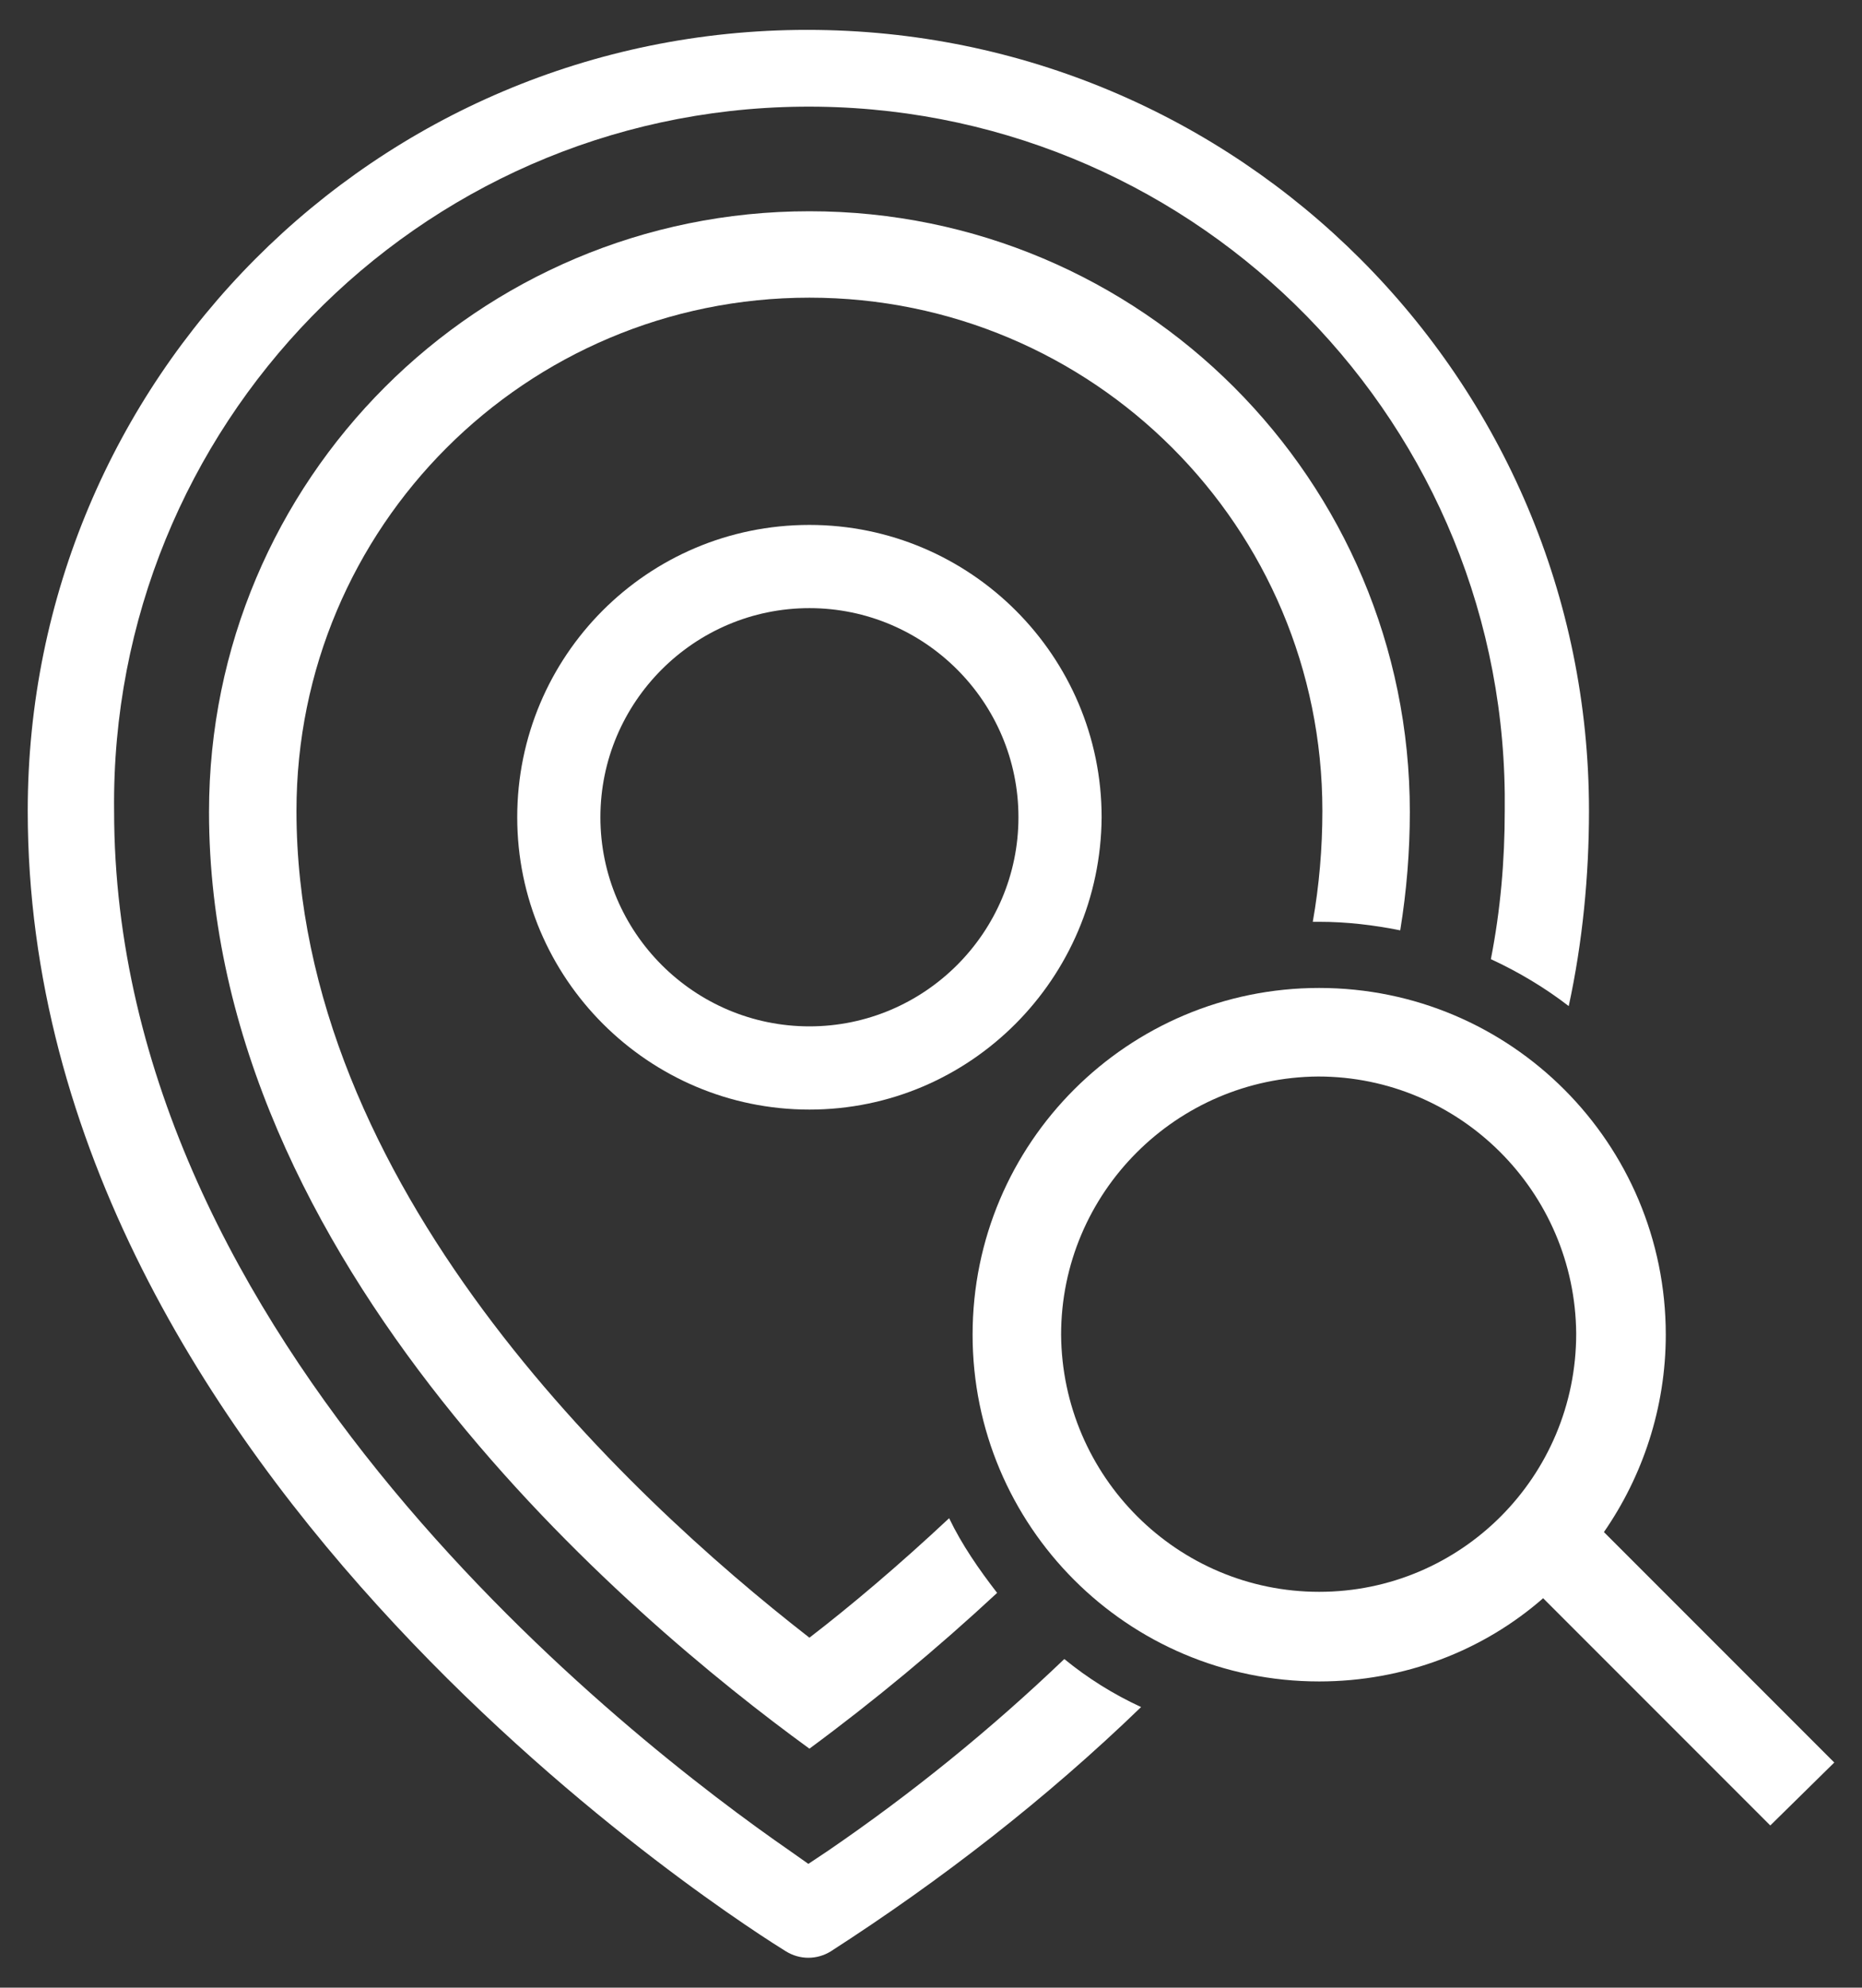
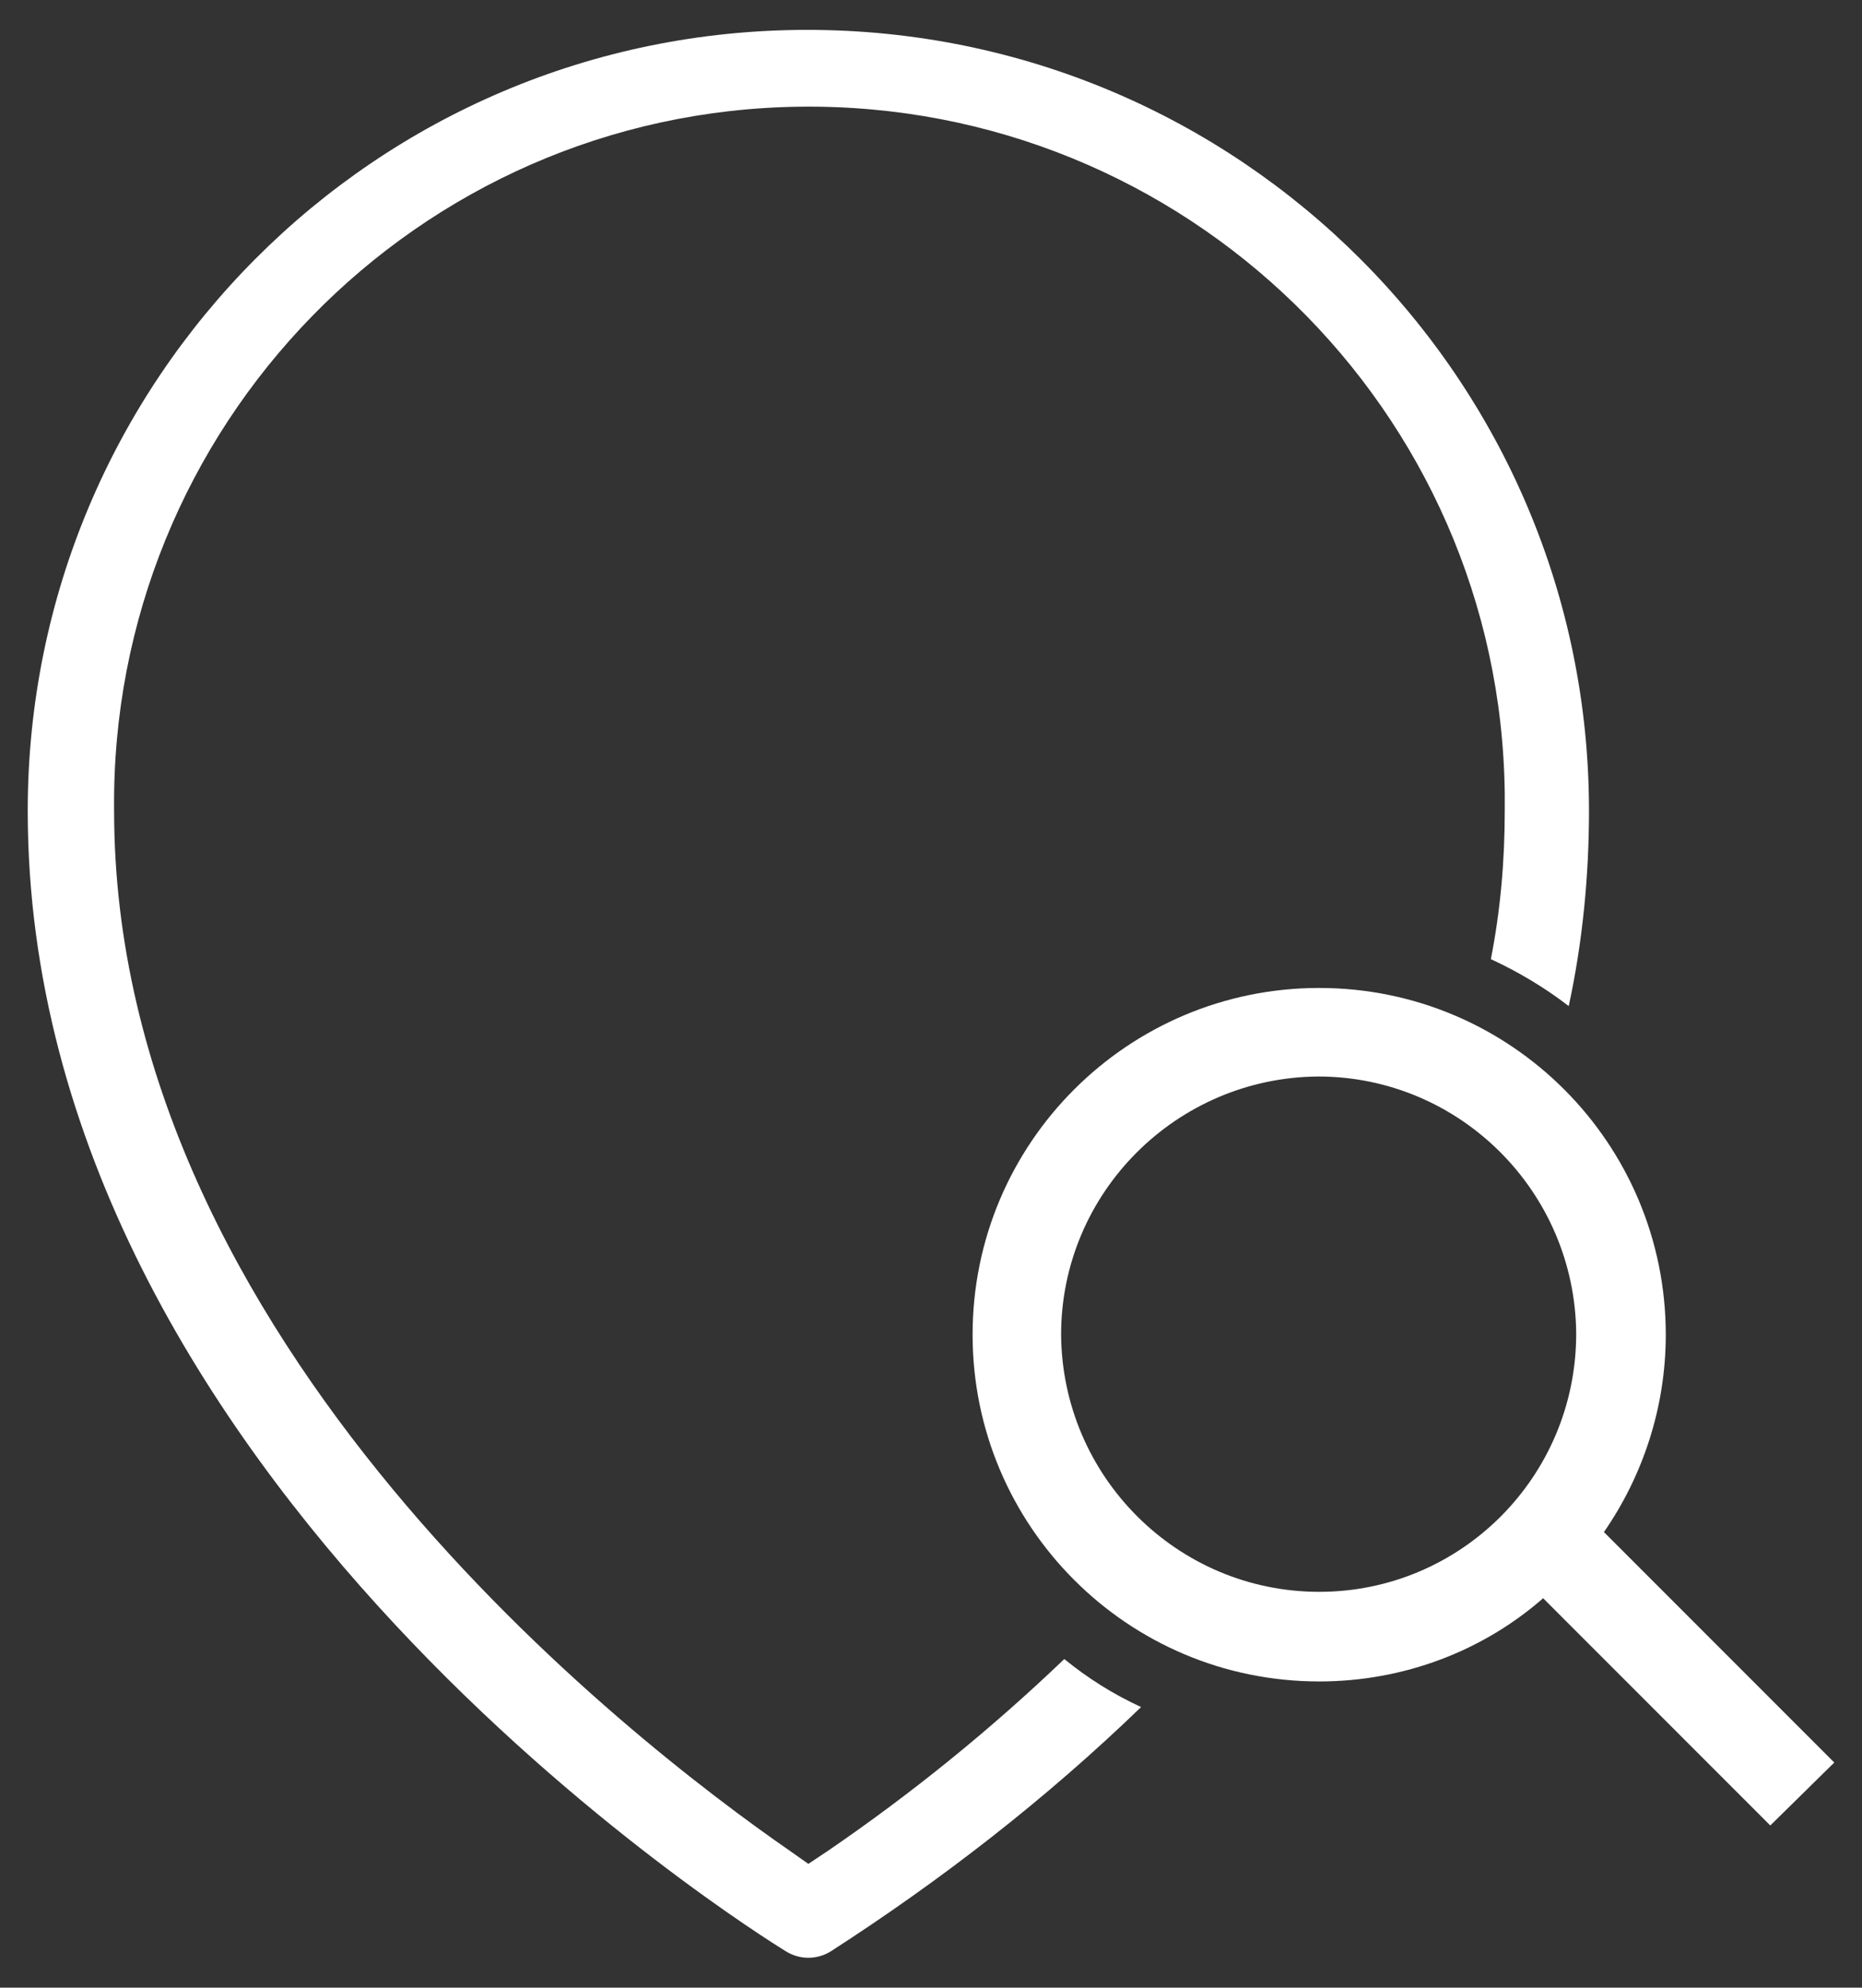
<svg xmlns="http://www.w3.org/2000/svg" id="Ebene_1" x="0px" y="0px" viewBox="0 0 174.6 186.3" style="opacity: 1; visibility: visible; display: block;" xml:space="preserve" transform-origin="35px 35px" display="block" data-level="210" tenwebX_tlevel="17">
  <rect x="0" y="0" width="174.6" height="186.3" fill="#333333" stroke="none" />
  <g data-level="211" style="opacity: 1; visibility: visible; display: inline;">
    <path d="M172,165.2l-21.6-21.6c3.6-5.2,5.8-11.6,5.8-18.5c0-17.9-14.5-32.5-32.5-32.5c-17.9,0-32.5,14.5-32.5,32.5  c0,17.9,14.5,32.5,32.5,32.5c8,0,15.4-2.9,21-7.8l21.3,21.3L172,165.2z M123.7,149.2c-13.3,0-24.1-10.8-24.2-24.1  c0-13.3,10.8-24.1,24.1-24.2v0c13.3,0,24.1,10.8,24.2,24.1C147.8,138.4,137,149.2,123.7,149.2z" data-level="212" style="opacity:1;stroke-width:1px;stroke-linecap:butt;stroke-linejoin:miter;transform-origin:0px 0px;display:inline;" fill="rgb(255, 255, 255)" />
-     <path d="M48.5,76.6c0,15.1,12.3,27.4,27.4,27.4c15.1,0,27.3-12.3,27.4-27.4v0c0-15.1-12.3-27.4-27.4-27.4  C60.7,49.2,48.5,61.5,48.5,76.6z M95.5,76.6c0,10.8-8.8,19.6-19.6,19.6c-10.8,0-19.6-8.8-19.6-19.6c0-10.8,8.8-19.6,19.6-19.6  C86.7,57,95.5,65.8,95.5,76.6z" data-level="213" style="opacity:1;stroke-width:1px;stroke-linecap:butt;stroke-linejoin:miter;transform-origin:0px 0px;display:inline;" fill="rgb(255, 255, 255)" />
    <path d="M77.6,173.5l-1.8,1.2l-1.7-1.2C59.2,163.2,10.7,125.8,10.7,76c-0.4-36,28.4-65.6,64.4-66c36-0.4,65.6,28.4,66,64.4  c0,0.5,0,1.1,0,1.6c0,4.7-0.4,9.3-1.3,13.9c2.6,1.2,5.1,2.7,7.3,4.4c1.3-6,1.9-12.2,1.9-18.3c0-40.4-32.8-73.2-73.3-73.2  S2.6,35.6,2.6,76c0,62.7,68.2,105.1,71.1,106.9c1.3,0.8,2.9,0.8,4.2,0c10.4-6.7,20.2-14.3,29.1-22.9c-2.6-1.2-5-2.7-7.2-4.5  C92.9,162.1,85.5,168.1,77.6,173.5z" data-level="214" style="opacity:1;stroke-width:1px;stroke-linecap:butt;stroke-linejoin:miter;transform-origin:0px 0px;display:inline;" fill="rgb(255, 255, 255)" />
-     <path d="M123.1,86.4h0.6c2.6,0,5.1,0.3,7.6,0.8c0.6-3.7,0.9-7.4,0.9-11.1c0-31.1-25.2-56.3-56.3-56.3c-31.1,0-56.3,25.2-56.3,56.3  c0,42.3,39.5,75.6,56.3,87.8c6.1-4.5,12-9.4,17.6-14.6c-1.7-2.2-3.3-4.5-4.5-7c-4.7,4.4-9.2,8.2-13.1,11.2  C58.4,139.9,27.8,111,27.8,76c0-26.6,21.5-48.1,48.1-48.1c26.6,0,48.1,21.5,48.1,48.1v0C124,79.5,123.7,83,123.1,86.4z" data-level="215" style="opacity:1;stroke-width:1px;stroke-linecap:butt;stroke-linejoin:miter;transform-origin:0px 0px;display:inline;" fill="rgb(255, 255, 255)" />
  </g>
</svg>